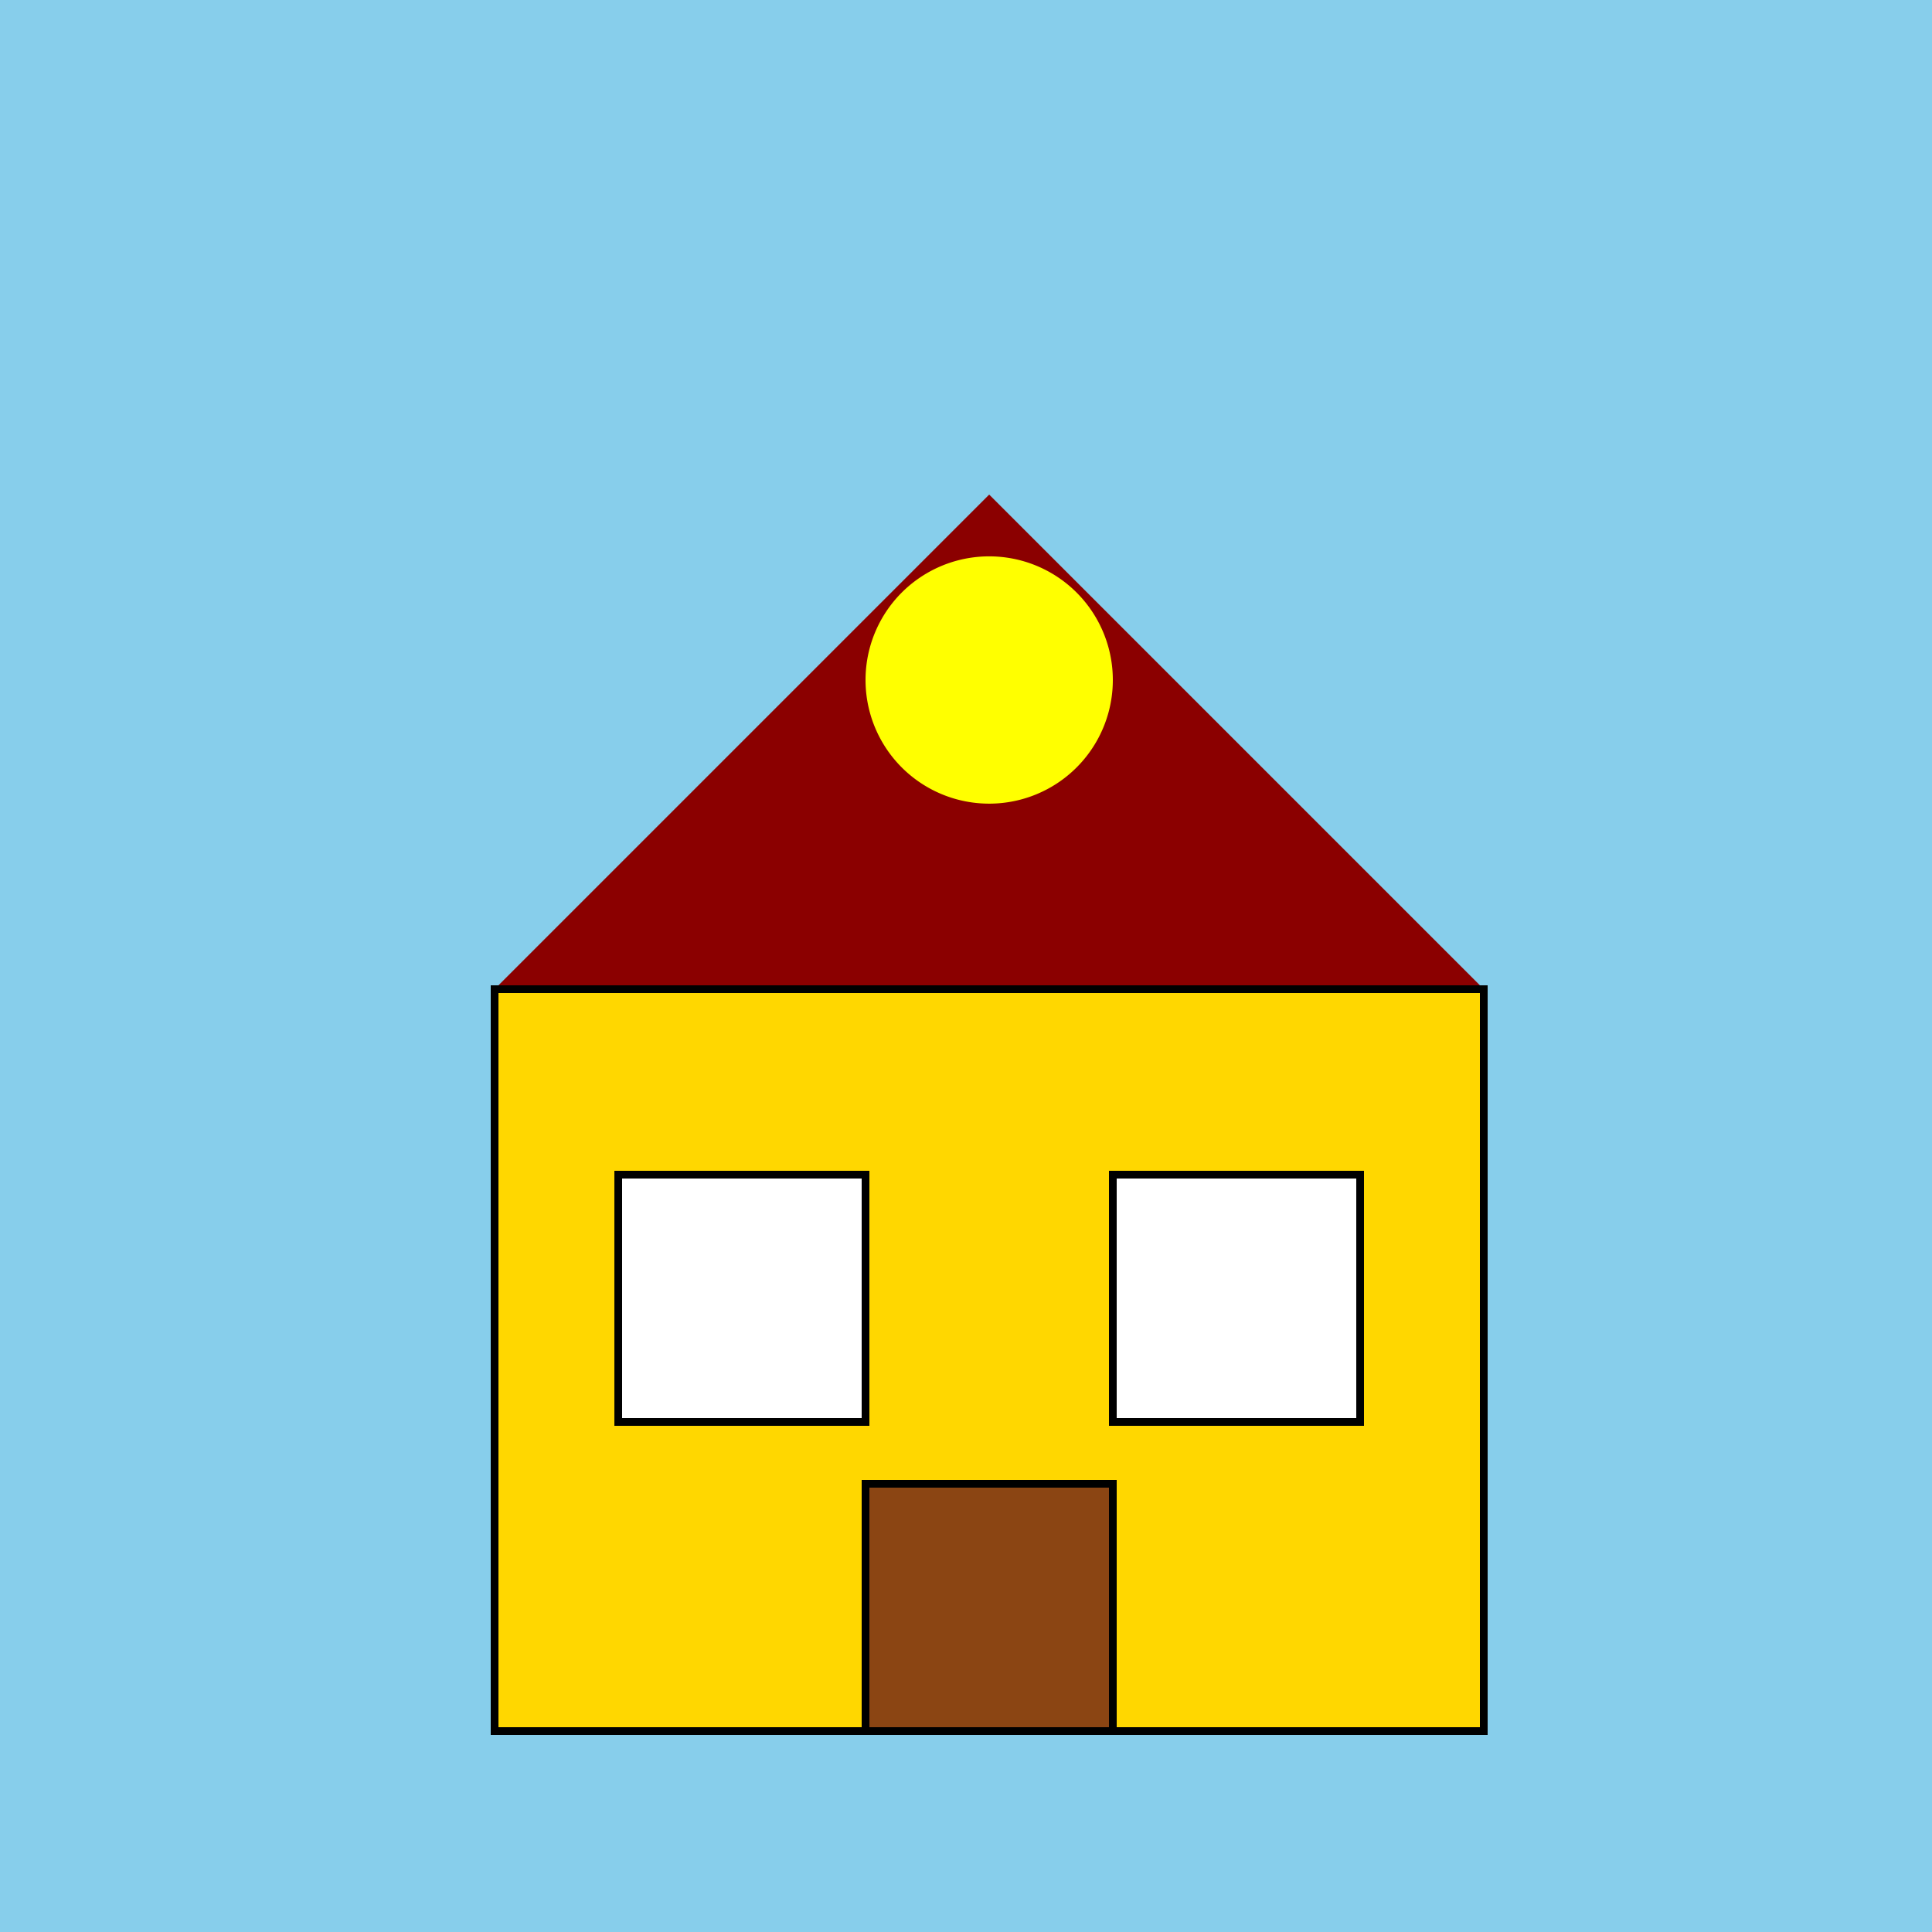
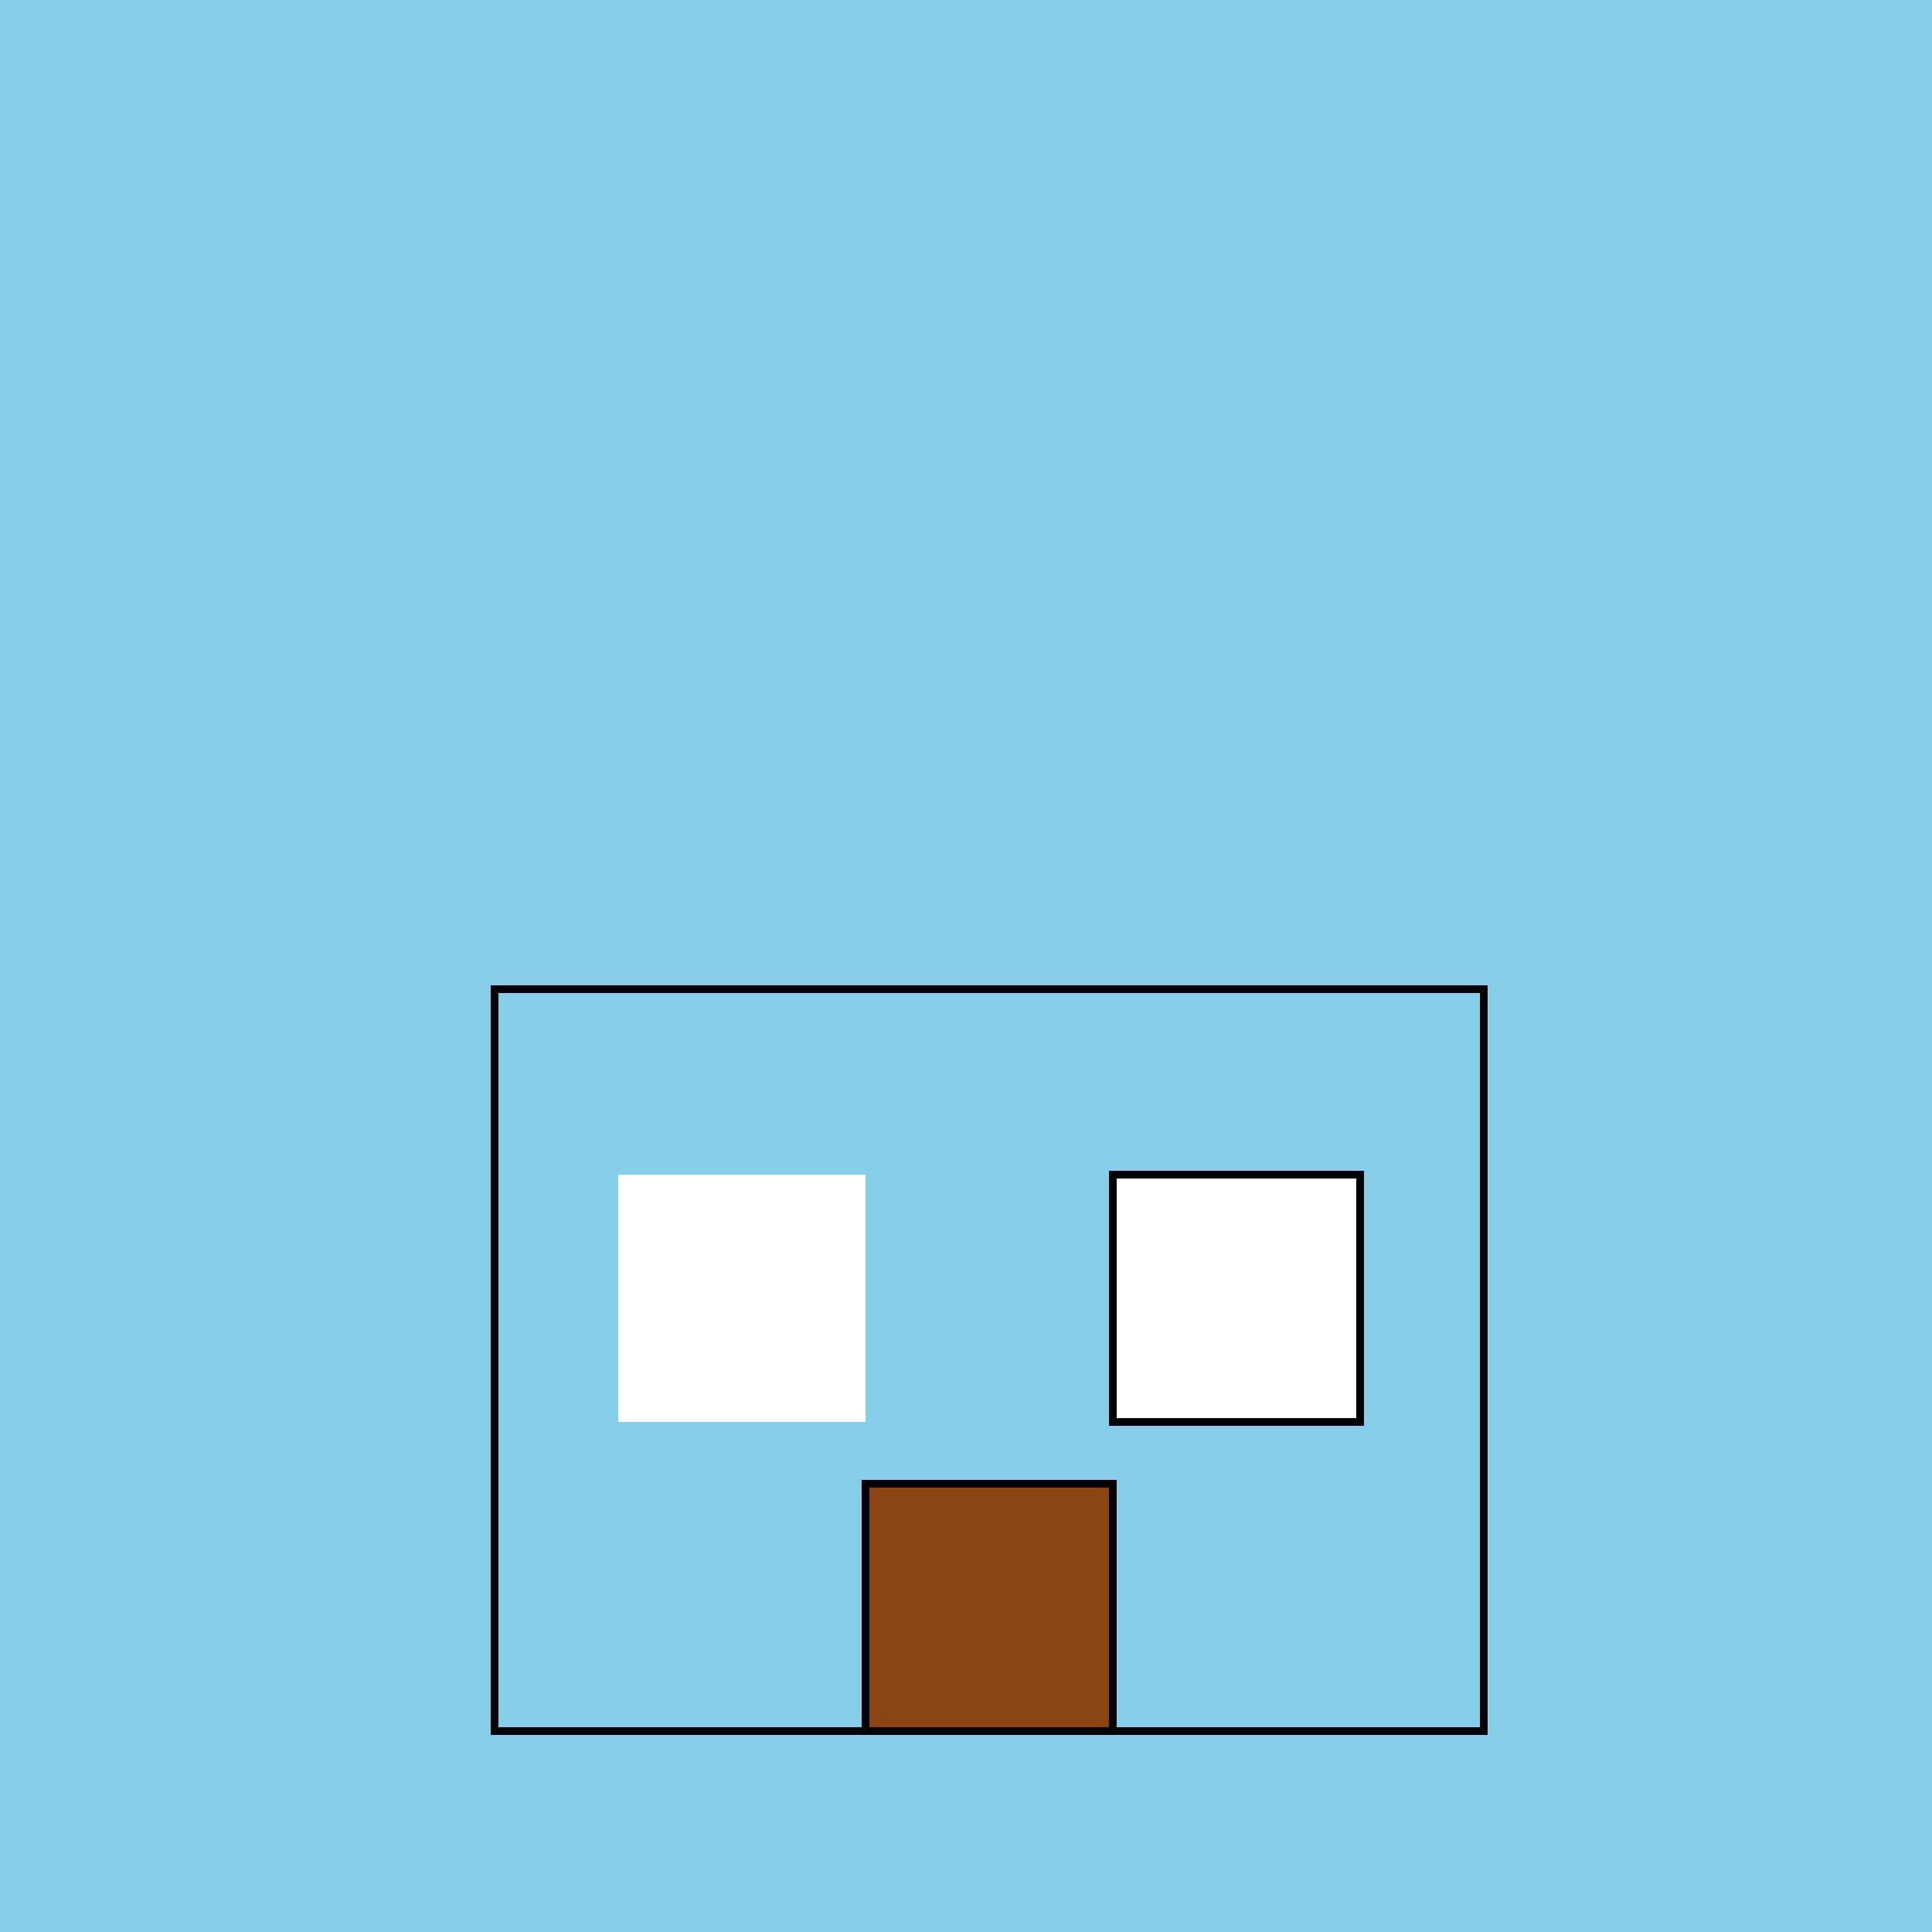
<svg xmlns="http://www.w3.org/2000/svg" width="500" height="500">
  <defs />
  <g>
    <rect fill="#87CEEB" stroke="none" x="0" y="0" width="512" height="512" />
-     <rect fill="#FFD700" stroke="none" x="128" y="256" width="256" height="192" />
-     <path fill="#8B0000" stroke="none" paint-order="stroke fill markers" d=" M 128 256 L 256 128 L 384 256 Z" />
    <rect fill="#8B4513" stroke="none" x="224" y="384" width="64" height="64" />
    <rect fill="#FFFFFF" stroke="none" x="160" y="304" width="64" height="64" />
    <rect fill="#FFFFFF" stroke="none" x="288" y="304" width="64" height="64" />
-     <path fill="#FFFF00" stroke="none" paint-order="stroke fill markers" d=" M 288 176 A 32 32 0 1 1 288 175.968" />
    <rect fill="none" stroke="#000000" x="128" y="256" width="256" height="192" stroke-miterlimit="10" stroke-width="2" stroke-dasharray="" />
    <rect fill="none" stroke="#000000" x="224" y="384" width="64" height="64" stroke-miterlimit="10" stroke-width="2" stroke-dasharray="" />
-     <rect fill="none" stroke="#000000" x="160" y="304" width="64" height="64" stroke-miterlimit="10" stroke-width="2" stroke-dasharray="" />
    <rect fill="none" stroke="#000000" x="288" y="304" width="64" height="64" stroke-miterlimit="10" stroke-width="2" stroke-dasharray="" />
  </g>
</svg>